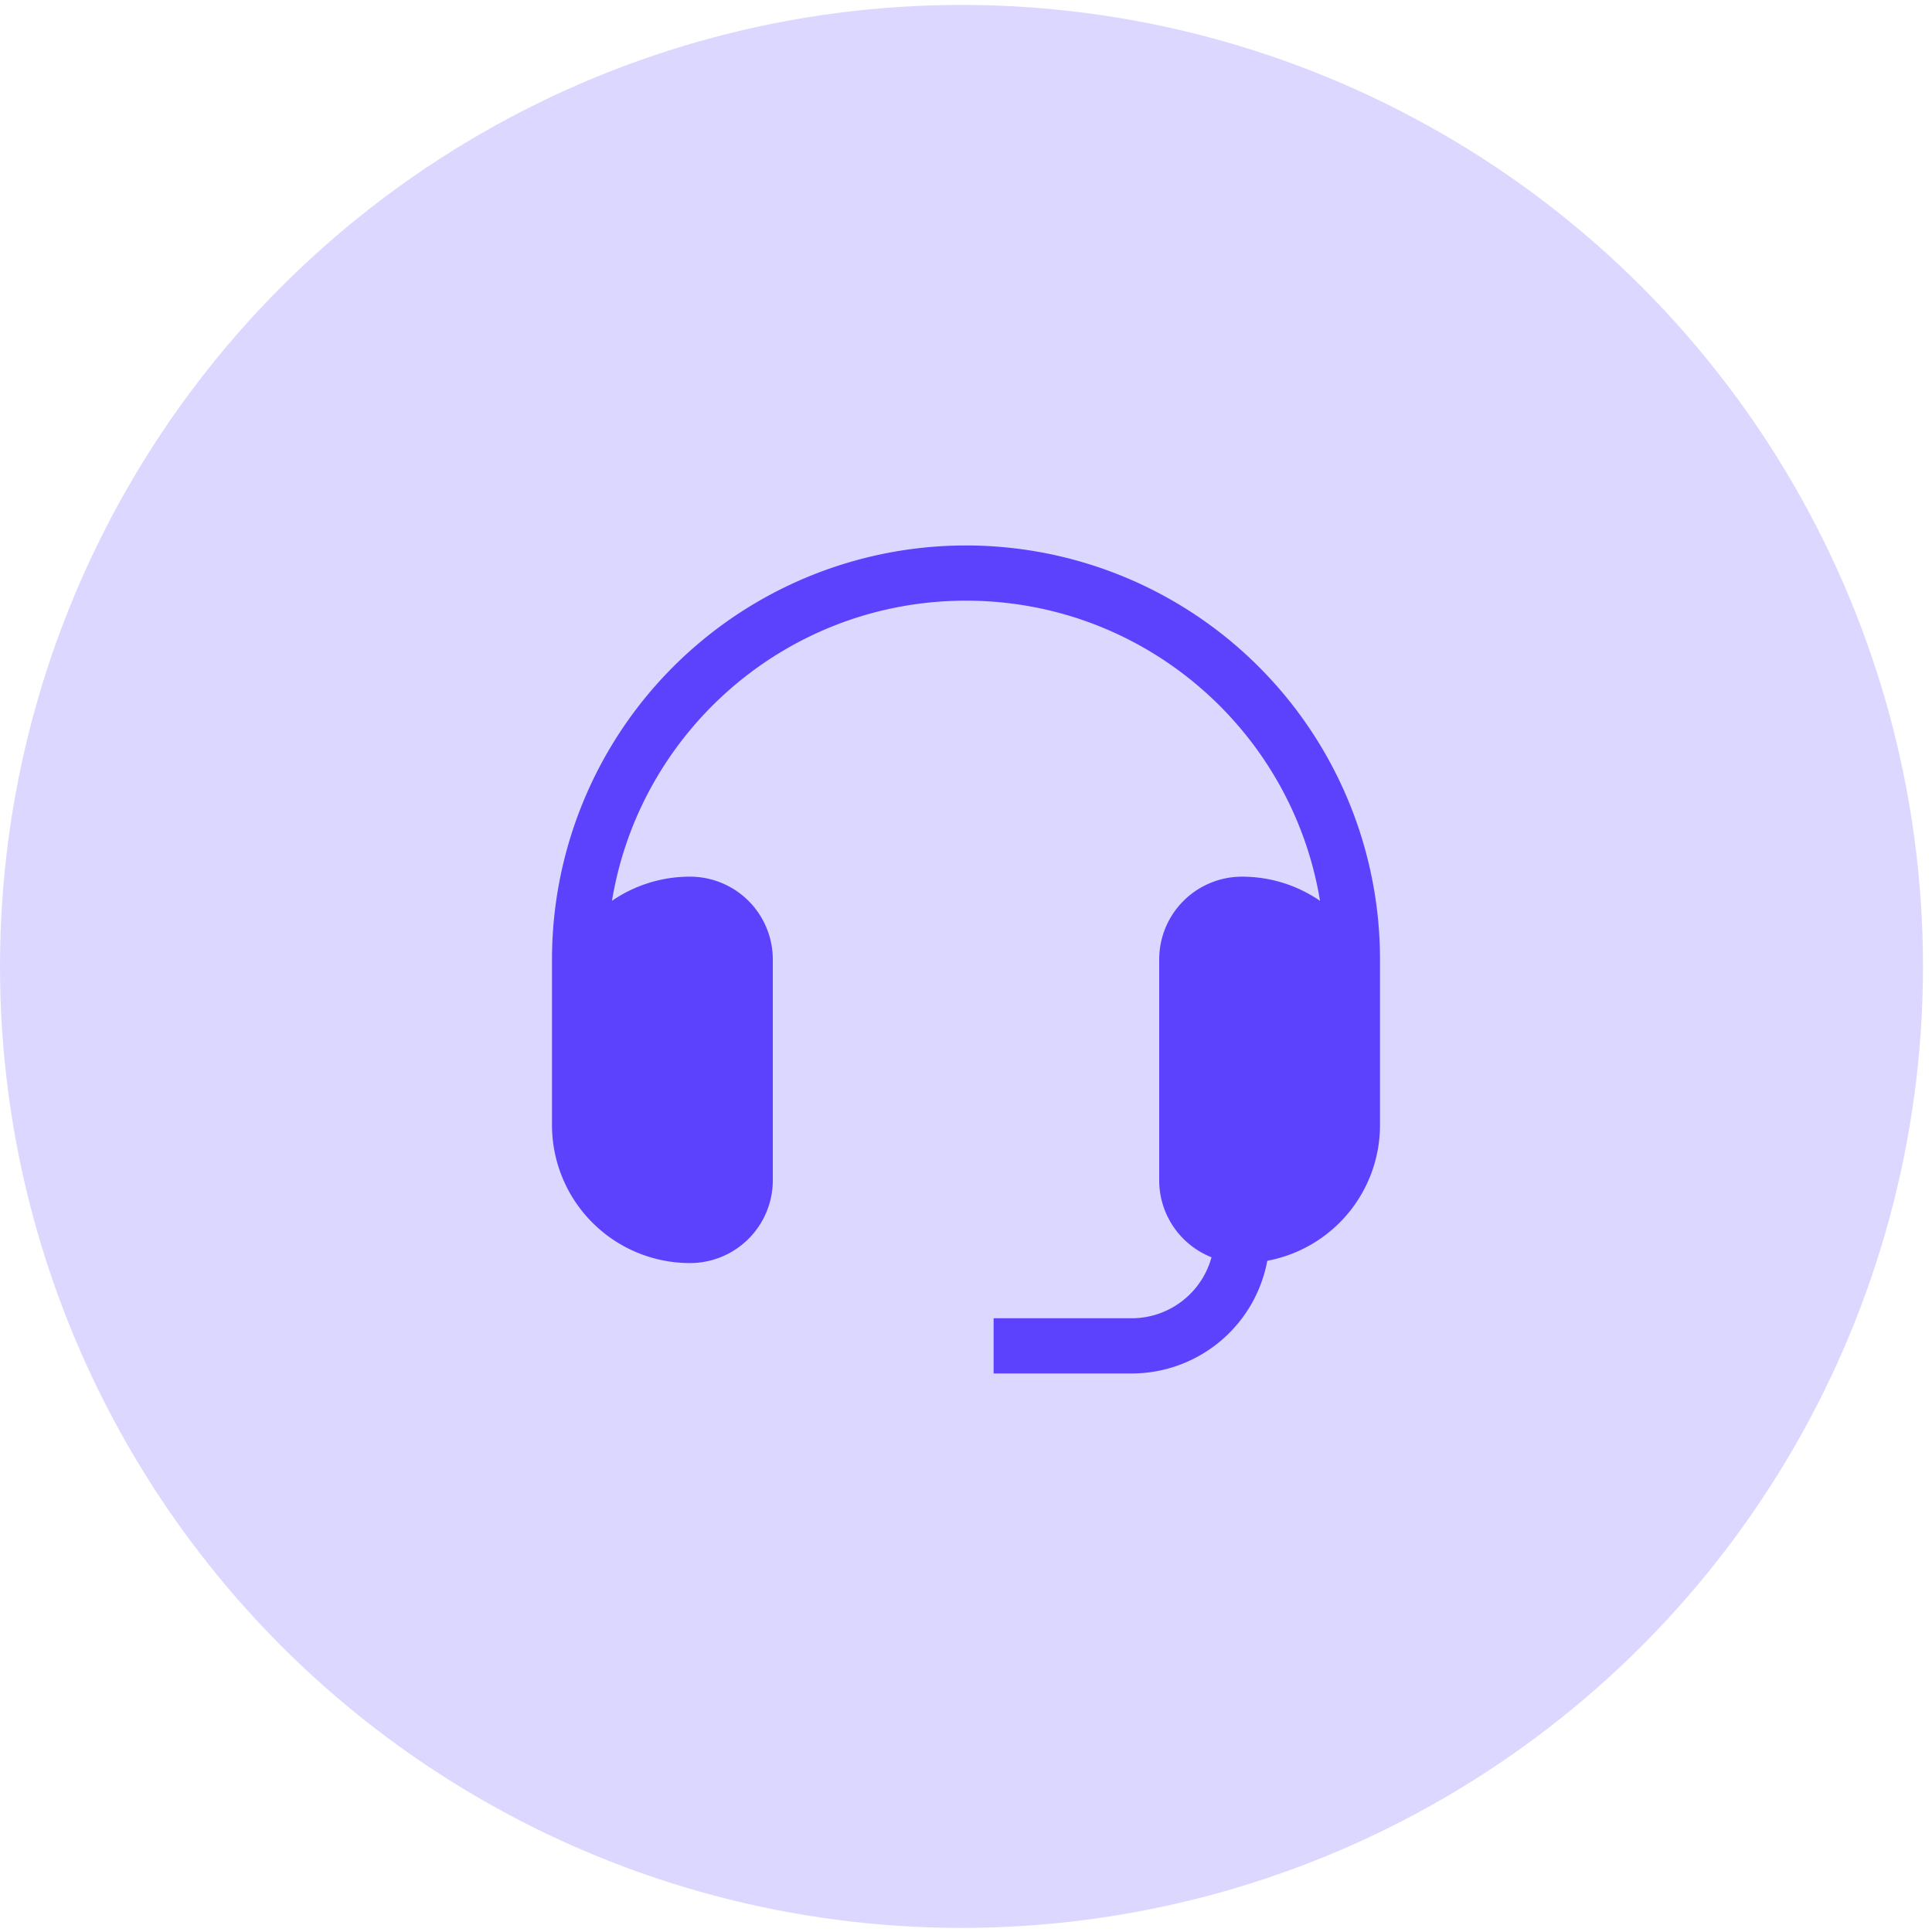
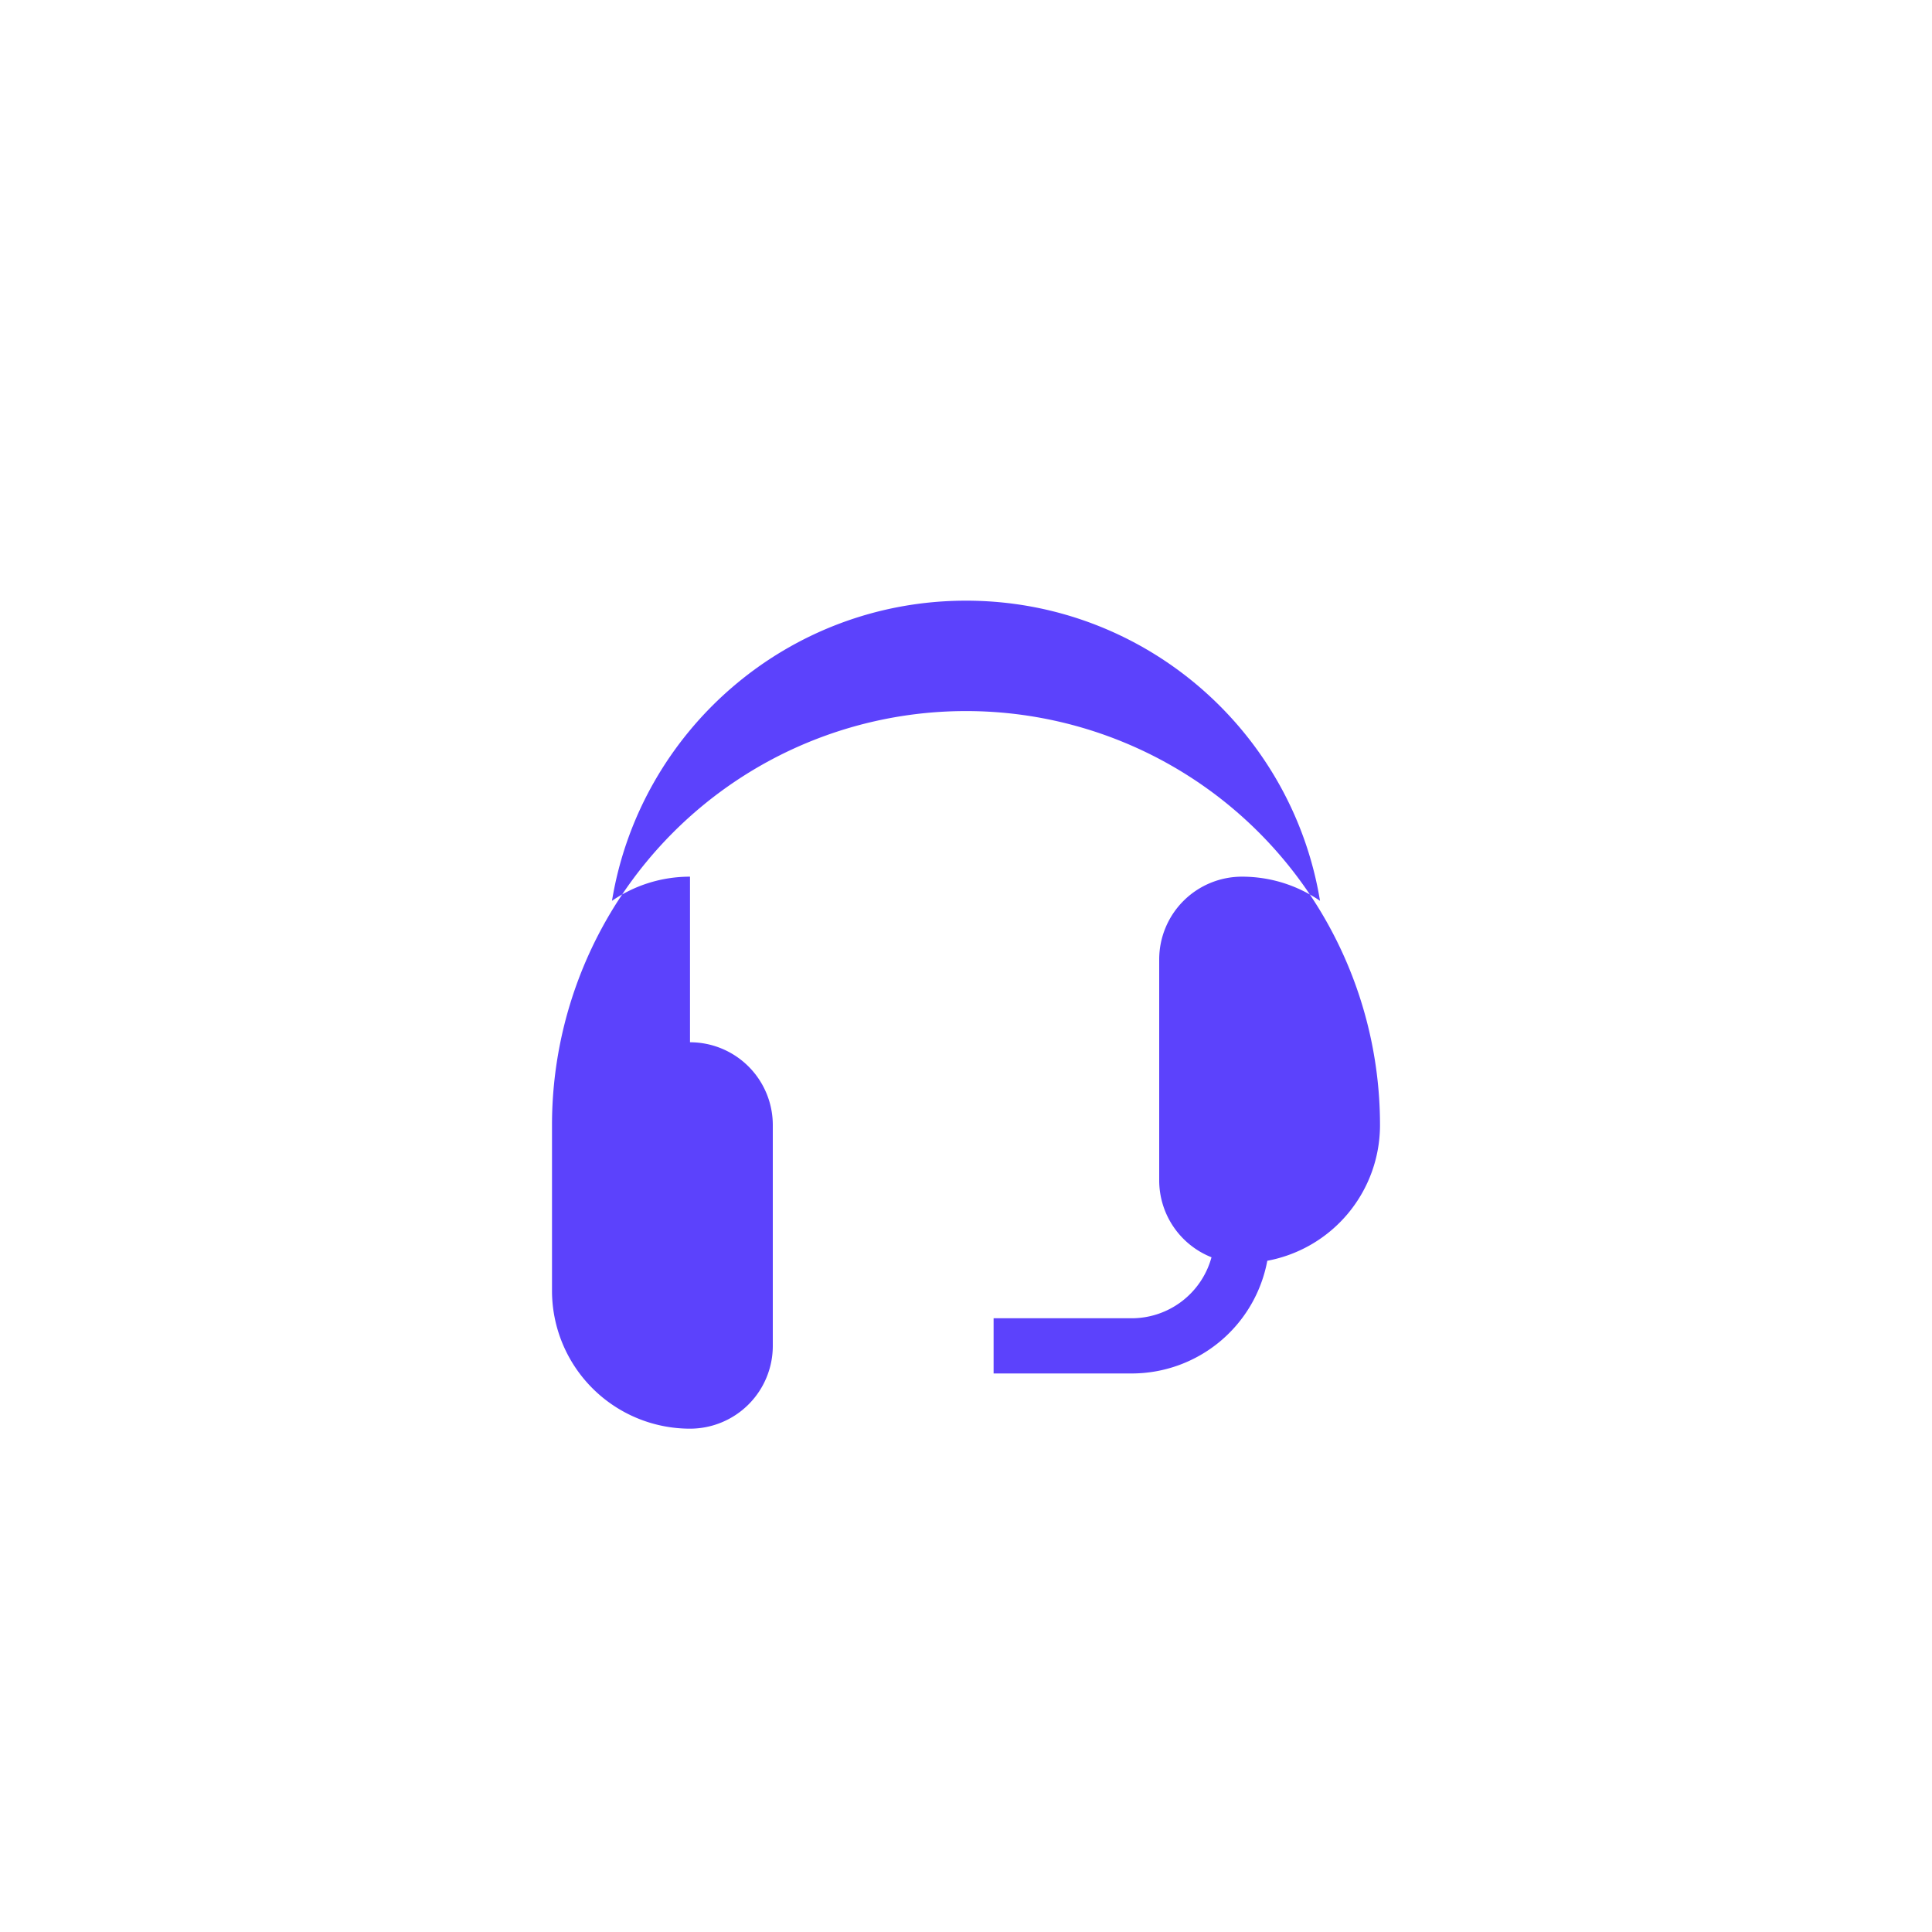
<svg xmlns="http://www.w3.org/2000/svg" width="42" height="42" fill="none">
-   <circle cx="20.902" cy="21.009" r="20.902" fill="#dcd7ff" />
-   <path d="M15 19.058c-.63 0-1.214.194-1.696.525.609-3.702 3.823-6.525 7.696-6.525s7.088 2.824 7.696 6.525c-.483-.331-1.067-.525-1.696-.525a1.8 1.8 0 0 0-1.8 1.8v4.8a1.8 1.8 0 0 0 1.137 1.674 1.8 1.8 0 0 1-1.737 1.326h-3v1.2h3a3 3 0 0 0 2.95-2.45 3 3 0 0 0 2.45-2.95v-3.6a9 9 0 1 0-18 0v3.6a3 3 0 0 0 3 3 1.8 1.8 0 0 0 1.8-1.8v-4.8a1.8 1.8 0 0 0-1.8-1.8z" fill="#5c42fc" />
+   <path d="M15 19.058c-.63 0-1.214.194-1.696.525.609-3.702 3.823-6.525 7.696-6.525s7.088 2.824 7.696 6.525c-.483-.331-1.067-.525-1.696-.525a1.8 1.8 0 0 0-1.8 1.8v4.8a1.8 1.8 0 0 0 1.137 1.674 1.8 1.8 0 0 1-1.737 1.326h-3v1.2h3a3 3 0 0 0 2.95-2.45 3 3 0 0 0 2.45-2.95a9 9 0 1 0-18 0v3.6a3 3 0 0 0 3 3 1.8 1.8 0 0 0 1.8-1.8v-4.8a1.8 1.8 0 0 0-1.8-1.8z" fill="#5c42fc" />
</svg>